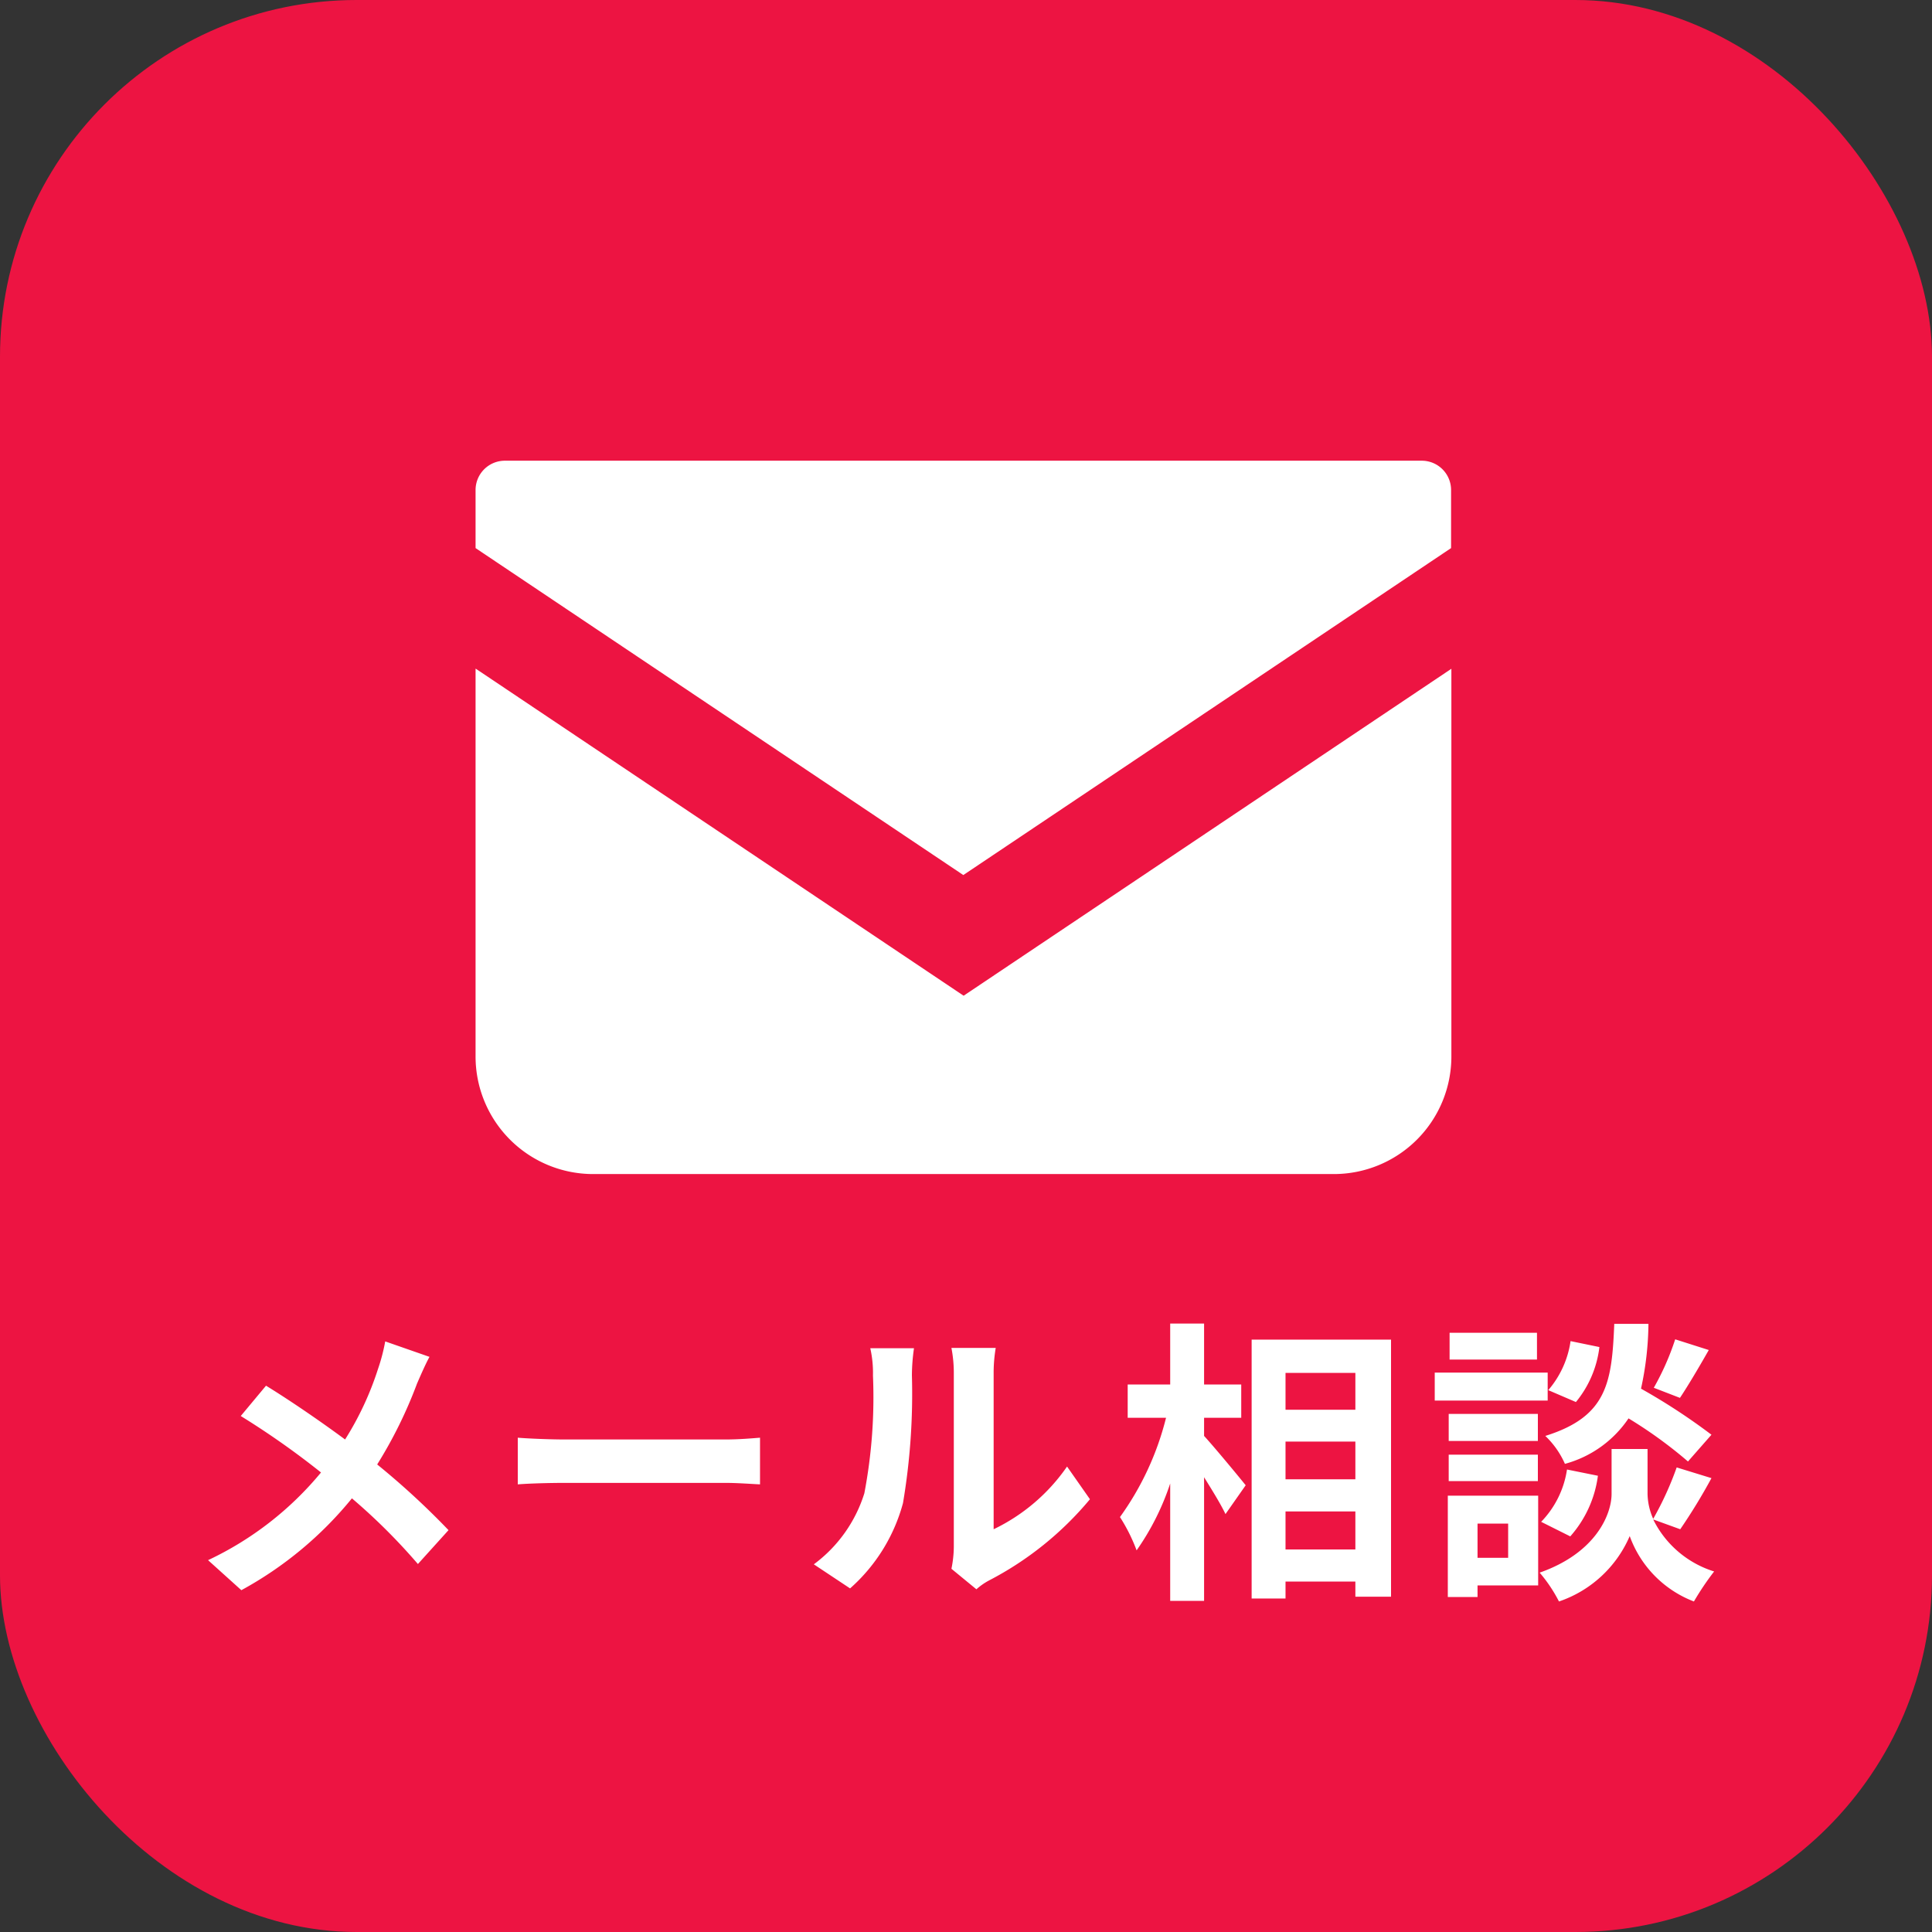
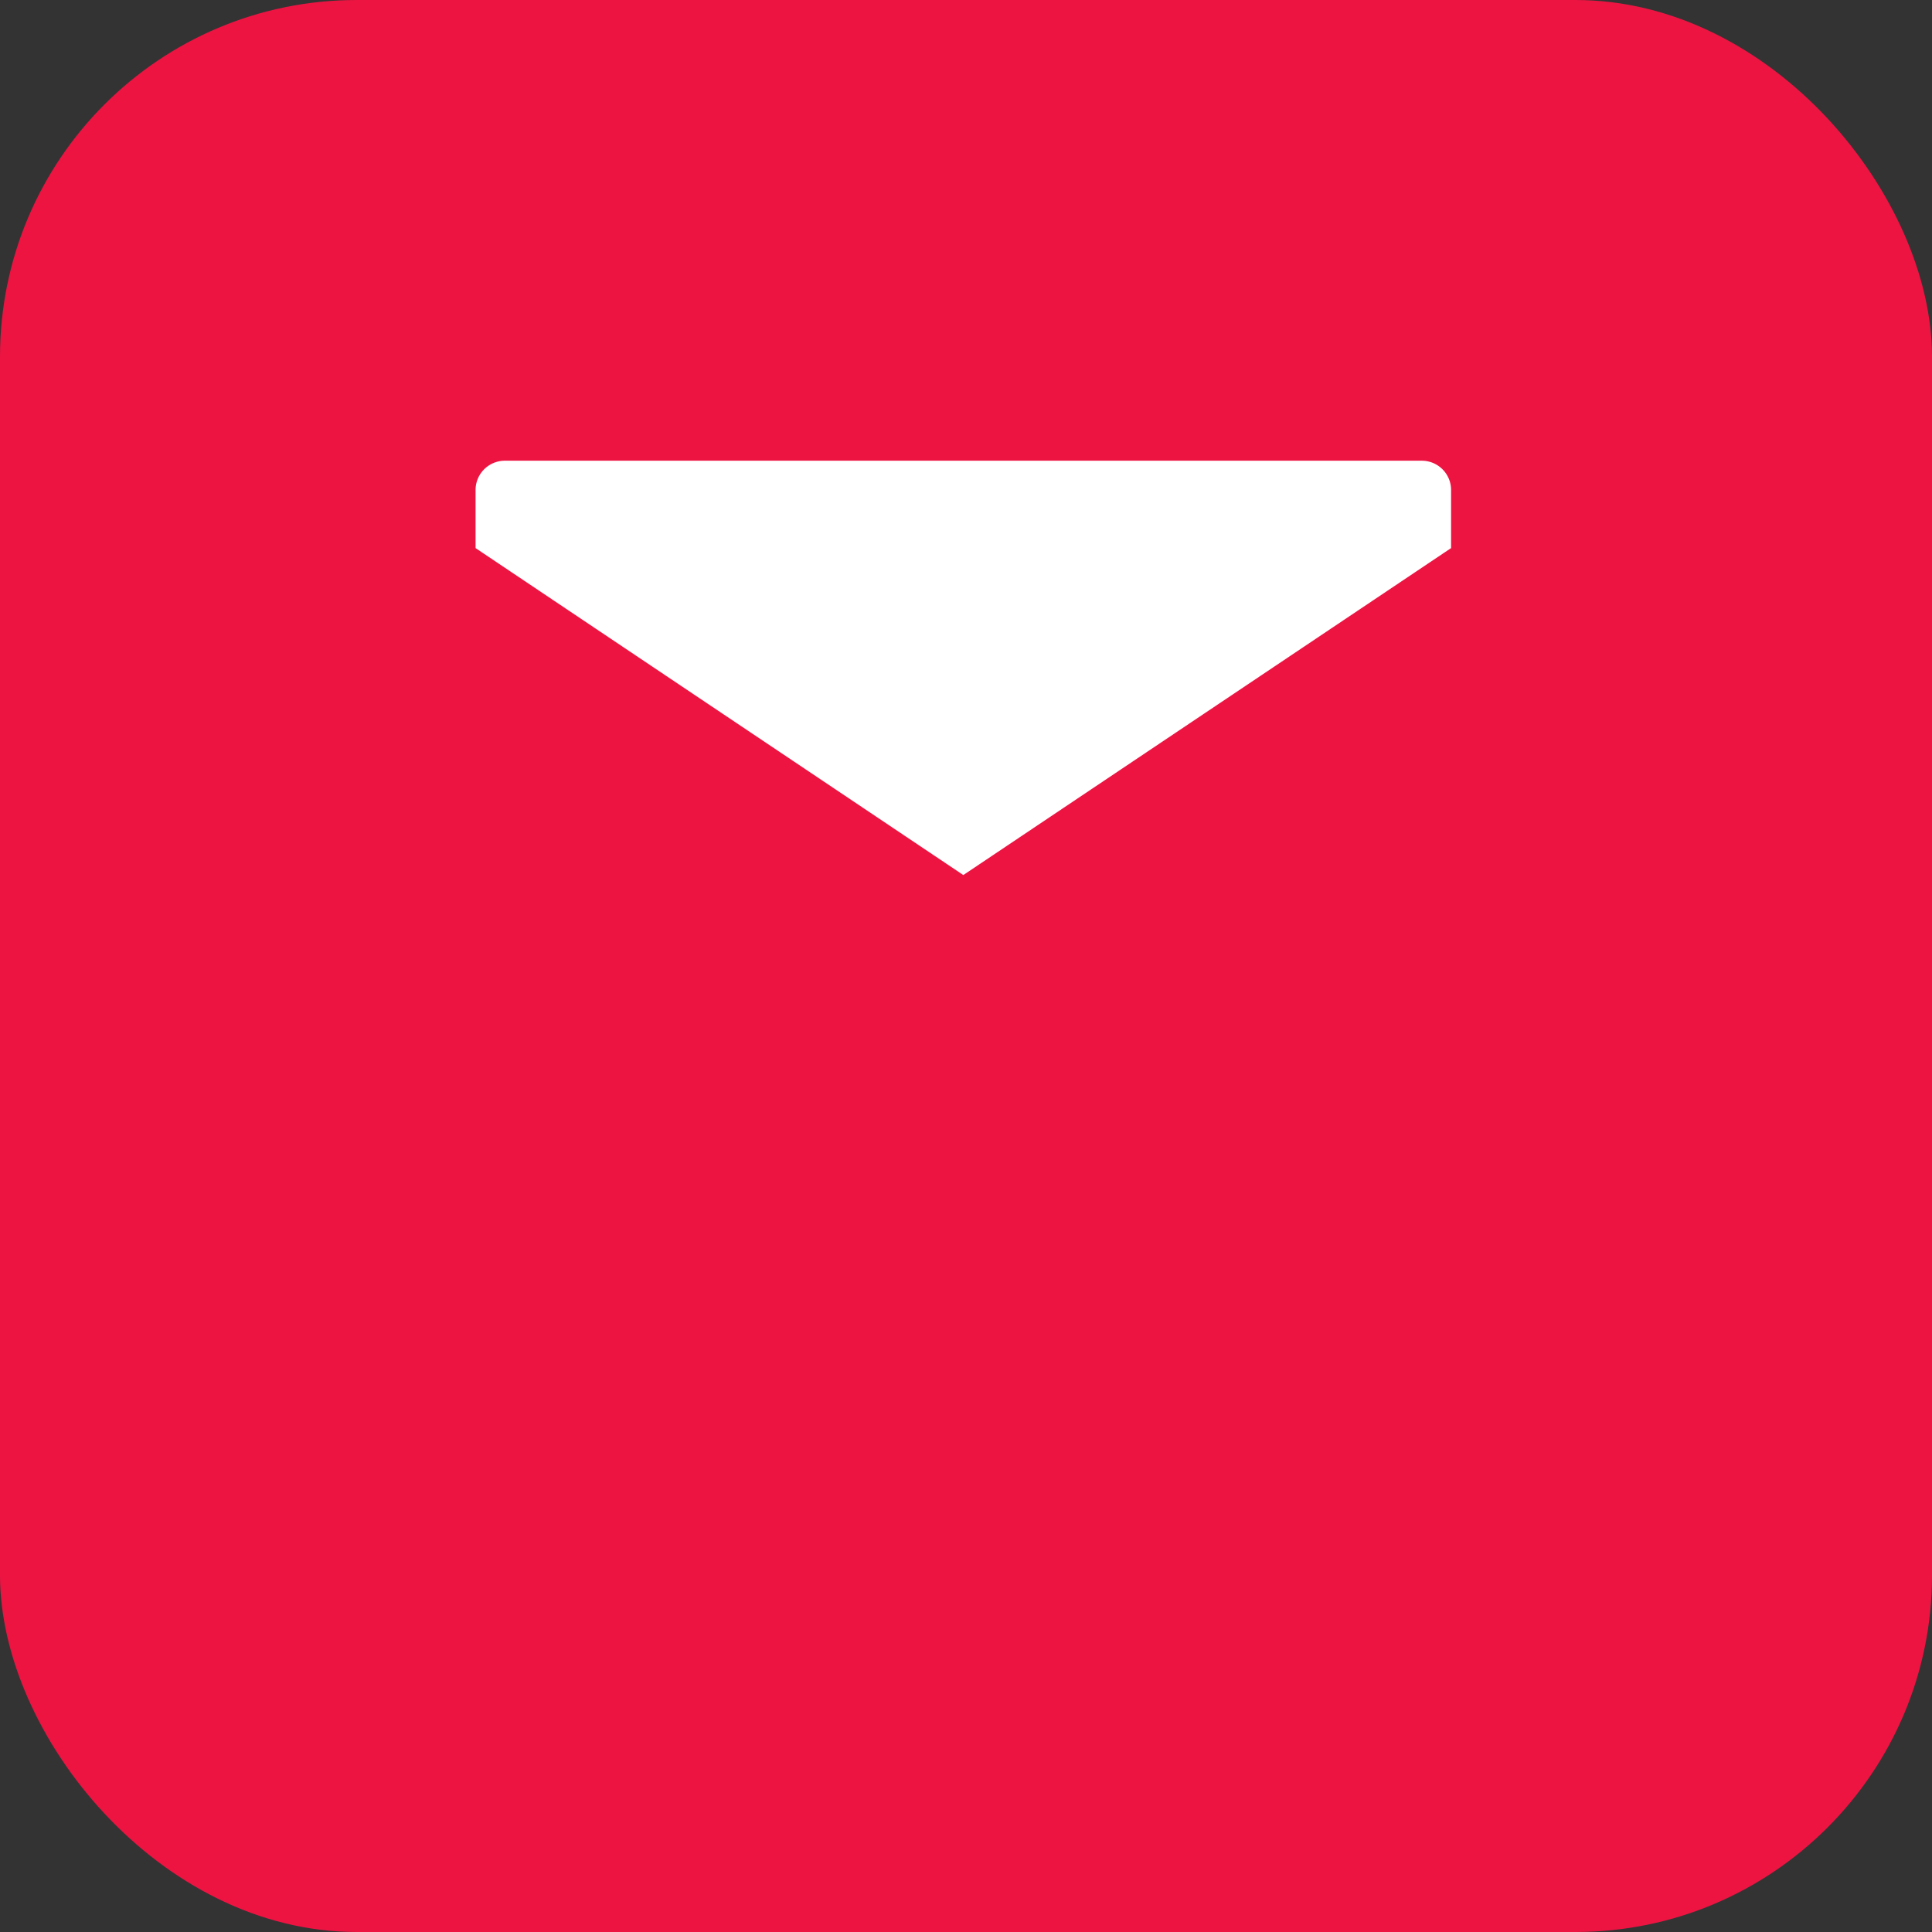
<svg xmlns="http://www.w3.org/2000/svg" width="65" height="65" viewBox="0 0 65 65">
  <rect x="0" y="0" width="65" height="65" fill="#333333" stroke="none" />
  <g transform="translate(11631 6144)">
    <rect width="65" height="65" rx="12" transform="translate(-11631 -6144)" fill="#ed1442" />
    <g transform="translate(-11646.19 -6154.54)">
      <path d="M63.03,26.04H32.18a.986.986,0,0,0-.99.99v1.95l16.41,11,16.41-11V27.03a.986.986,0,0,0-.99-.99Z" fill="#fff" />
-       <path d="M31.19,33.04V46.08a3.956,3.956,0,0,0,3.96,3.96H60.06a3.956,3.956,0,0,0,3.96-3.96h0V33.04l-16.41,11-16.41-11Z" fill="#fff" />
    </g>
-     <path d="M8.43-7.35,6.94-7.87a6.237,6.237,0,0,1-.24.92A10.37,10.37,0,0,1,5.59-4.57c-.81-.6-1.86-1.32-2.66-1.81L2.08-5.36a27.494,27.494,0,0,1,2.7,1.9A11,11,0,0,1,.98-.51L2.1.5A12.5,12.5,0,0,0,5.82-2.59,20.136,20.136,0,0,1,8.04-.38L9.07-1.52a26.185,26.185,0,0,0-2.4-2.21A15.1,15.1,0,0,0,8.01-6.45C8.11-6.68,8.3-7.12,8.43-7.35ZM11.4-4.63v1.57c.37-.03,1.04-.05,1.61-.05h5.37c.42,0,.93.04,1.17.05V-4.63c-.26.02-.7.06-1.17.06H13.01C12.49-4.57,11.76-4.6,11.4-4.63ZM25.99-.22l.84.69a2.137,2.137,0,0,1,.43-.3,11.011,11.011,0,0,0,3.39-2.73l-.77-1.1a6.333,6.333,0,0,1-2.47,2.11V-6.78a5.078,5.078,0,0,1,.07-.87H25.99a4.433,4.433,0,0,1,.08.86V-.96a3.8,3.8,0,0,1-.08.74ZM21.36-.37l1.22.81a5.863,5.863,0,0,0,1.78-2.87,22.064,22.064,0,0,0,.3-4.3,6.587,6.587,0,0,1,.07-.91H23.26a3.8,3.8,0,0,1,.09.92,17.232,17.232,0,0,1-.29,3.96,4.717,4.717,0,0,1-1.7,2.39ZM34.49-5.3h1.25V-6.42H34.49V-8.47H33.35v2.05H31.92V-5.3h1.29a9.731,9.731,0,0,1-1.55,3.34,5.86,5.86,0,0,1,.56,1.12,8.577,8.577,0,0,0,1.13-2.25V.86h1.14V-3.3c.28.45.57.92.72,1.24l.68-.97c-.2-.25-1.05-1.28-1.4-1.66ZM37.23-.87V-2.15h2.35V-.87ZM39.58-4.5v1.27H37.23V-4.5Zm0-2.31v1.24H37.23V-6.81ZM36.09-7.93V.78h1.14V.21h2.35V.72h1.2V-7.93Zm14.25-.01a8.784,8.784,0,0,1-.72,1.63l.88.34c.28-.42.64-1.03.97-1.61Zm1.22,3.21a20.793,20.793,0,0,0-2.37-1.55,10.55,10.55,0,0,0,.25-2.18H48.29c-.08,1.98-.24,3.12-2.32,3.77a2.915,2.915,0,0,1,.66.94,3.765,3.765,0,0,0,2.14-1.53,14.971,14.971,0,0,1,2,1.45ZM46.81-1.31a3.82,3.82,0,0,0,.93-2.04L46.7-3.56a3.2,3.2,0,0,1-.87,1.76Zm.01-6.57a3.236,3.236,0,0,1-.75,1.65l.93.4a3.565,3.565,0,0,0,.79-1.85Zm-1.13-.28H42.75v.9h2.94Zm.36,1.34h-3.8v.94h3.8Zm-.33,1.39h-3v.91h3Zm-3,2.26h3v-.89h-3Zm2,1.43V-.59H43.69V-1.74Zm1.01-.94H42.69V.73h1V.34h2.04Zm4.78,1.13a19.233,19.233,0,0,0,1.05-1.72l-1.17-.36A10.812,10.812,0,0,1,49.6-1.9a2.154,2.154,0,0,1-.19-.84V-4.25H48.2v1.51c0,.67-.51,1.98-2.42,2.65a4.985,4.985,0,0,1,.65.97,3.986,3.986,0,0,0,2.38-2.2A3.7,3.7,0,0,0,50.97.88a9.4,9.4,0,0,1,.68-1.01A3.417,3.417,0,0,1,49.6-1.88Z" transform="translate(-11624.98 -6091)" fill="#fff" />
  </g>
</svg>